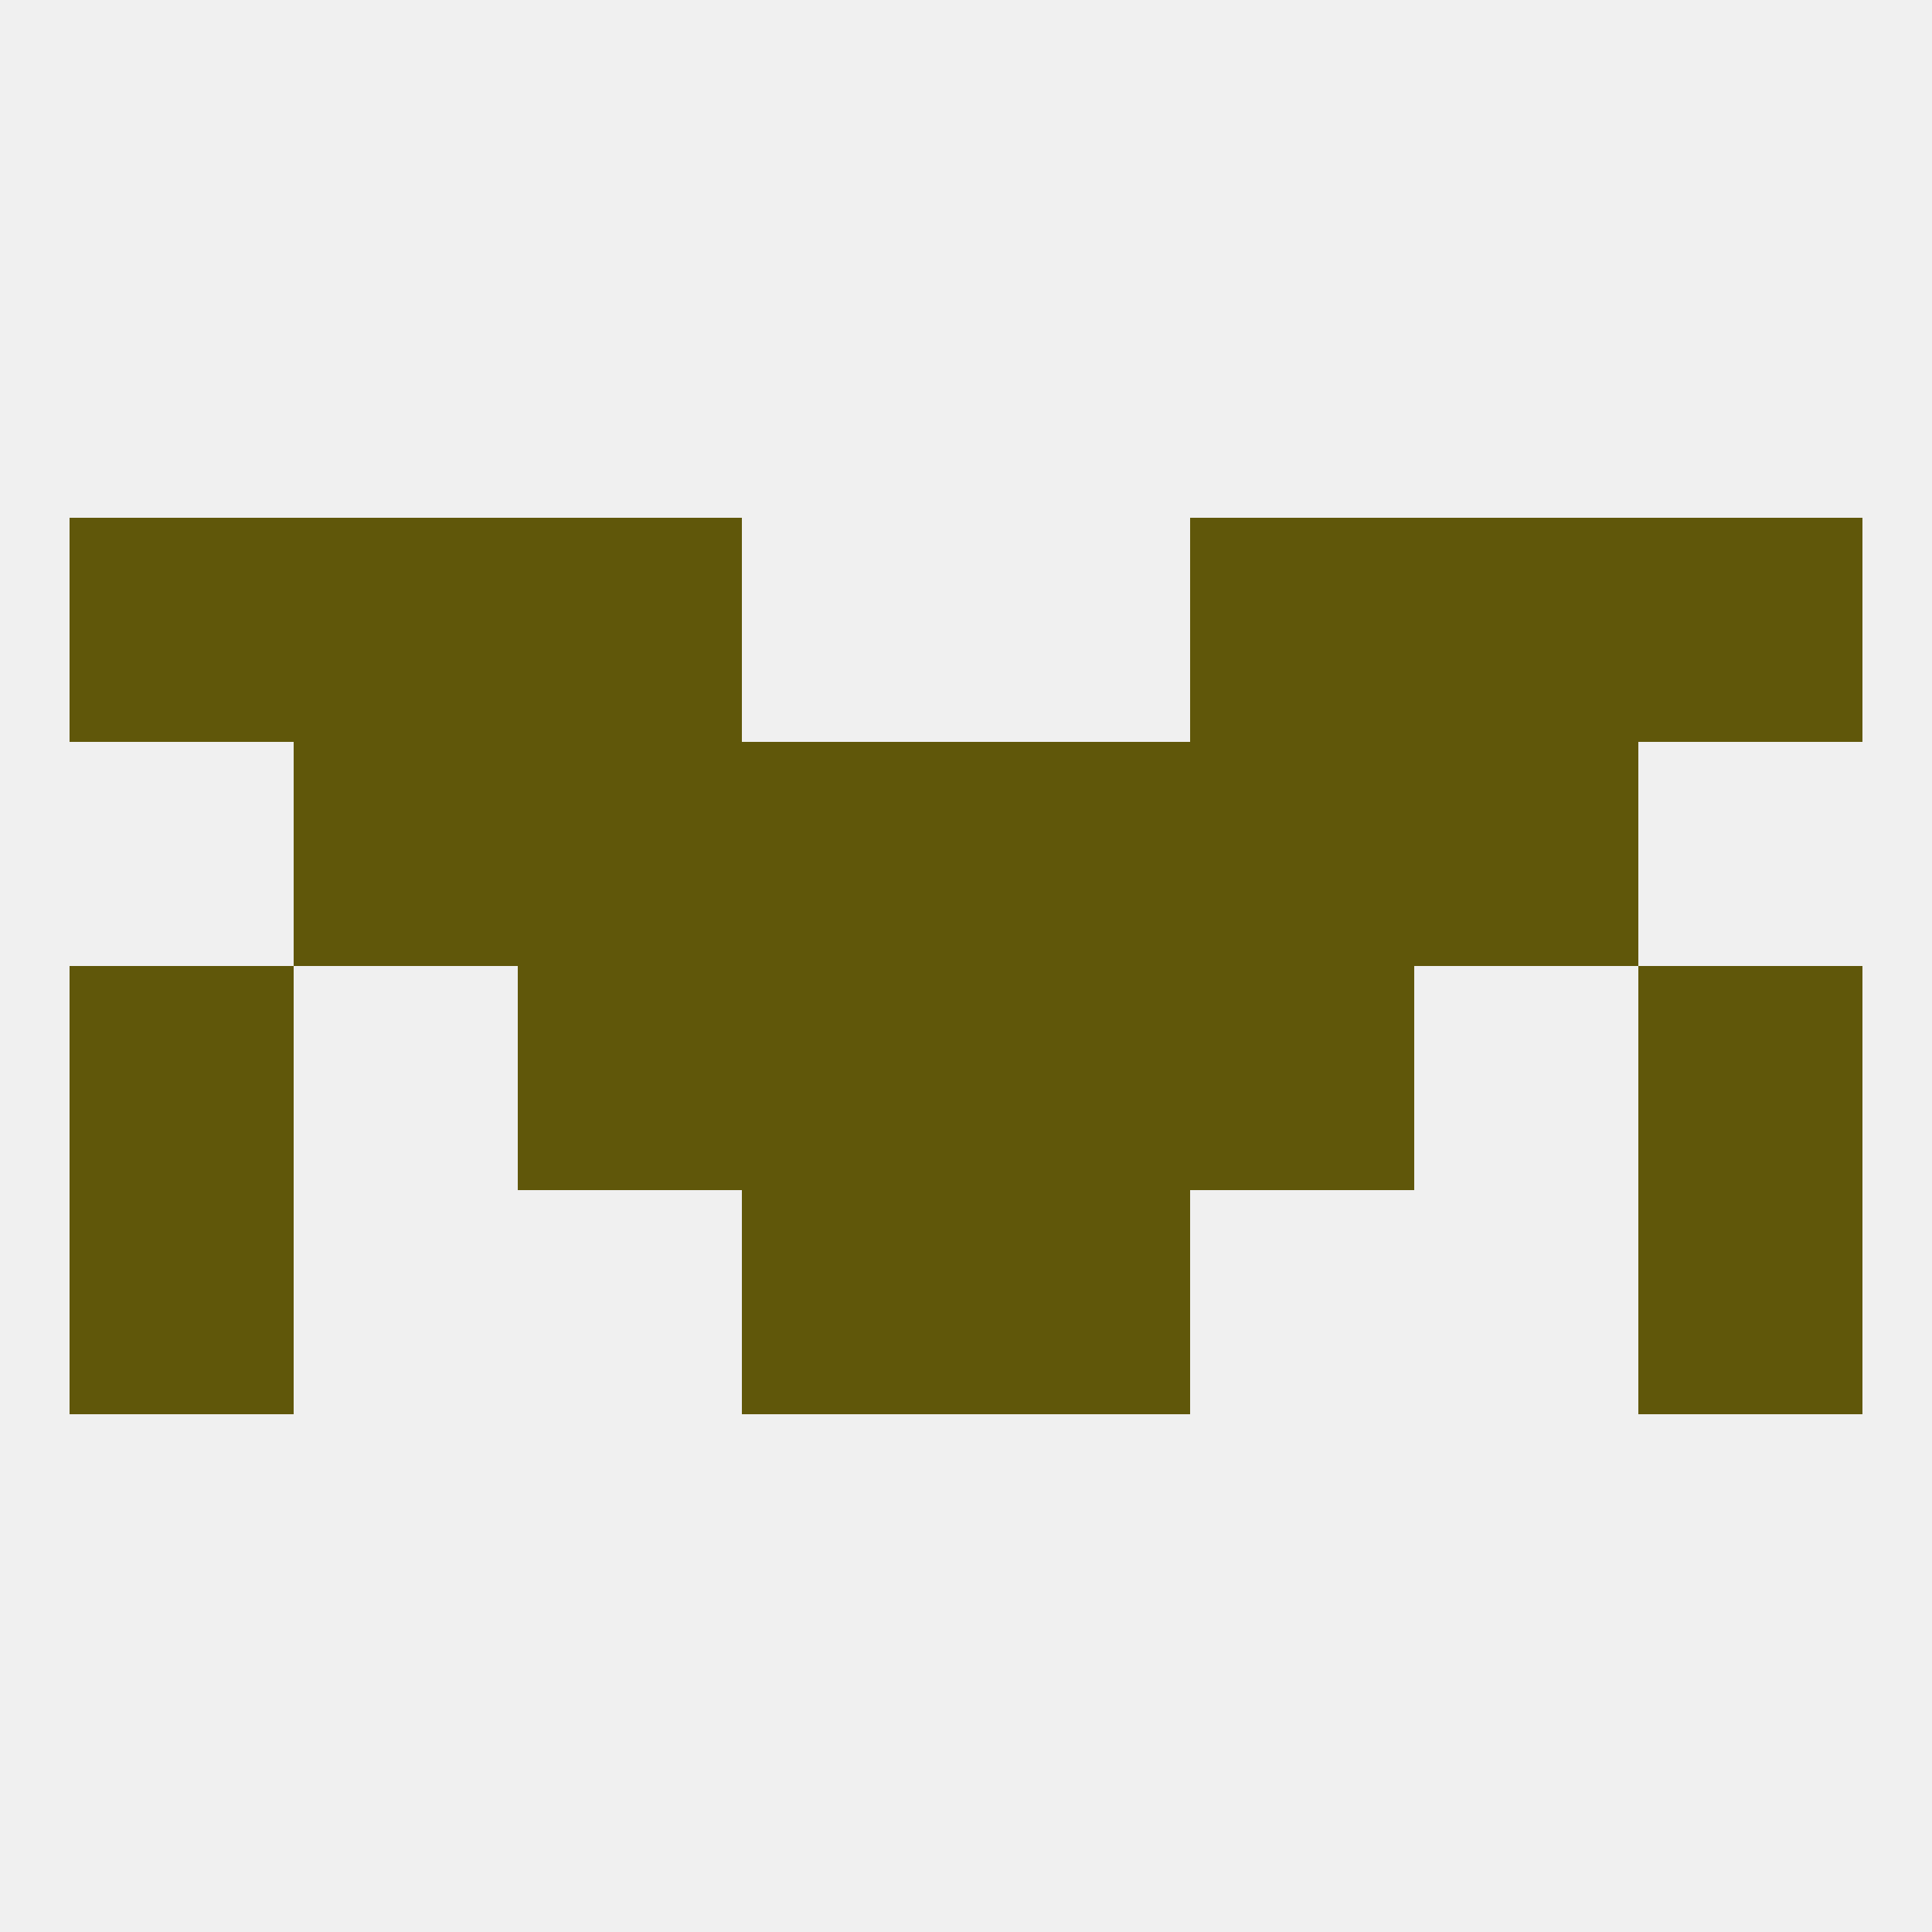
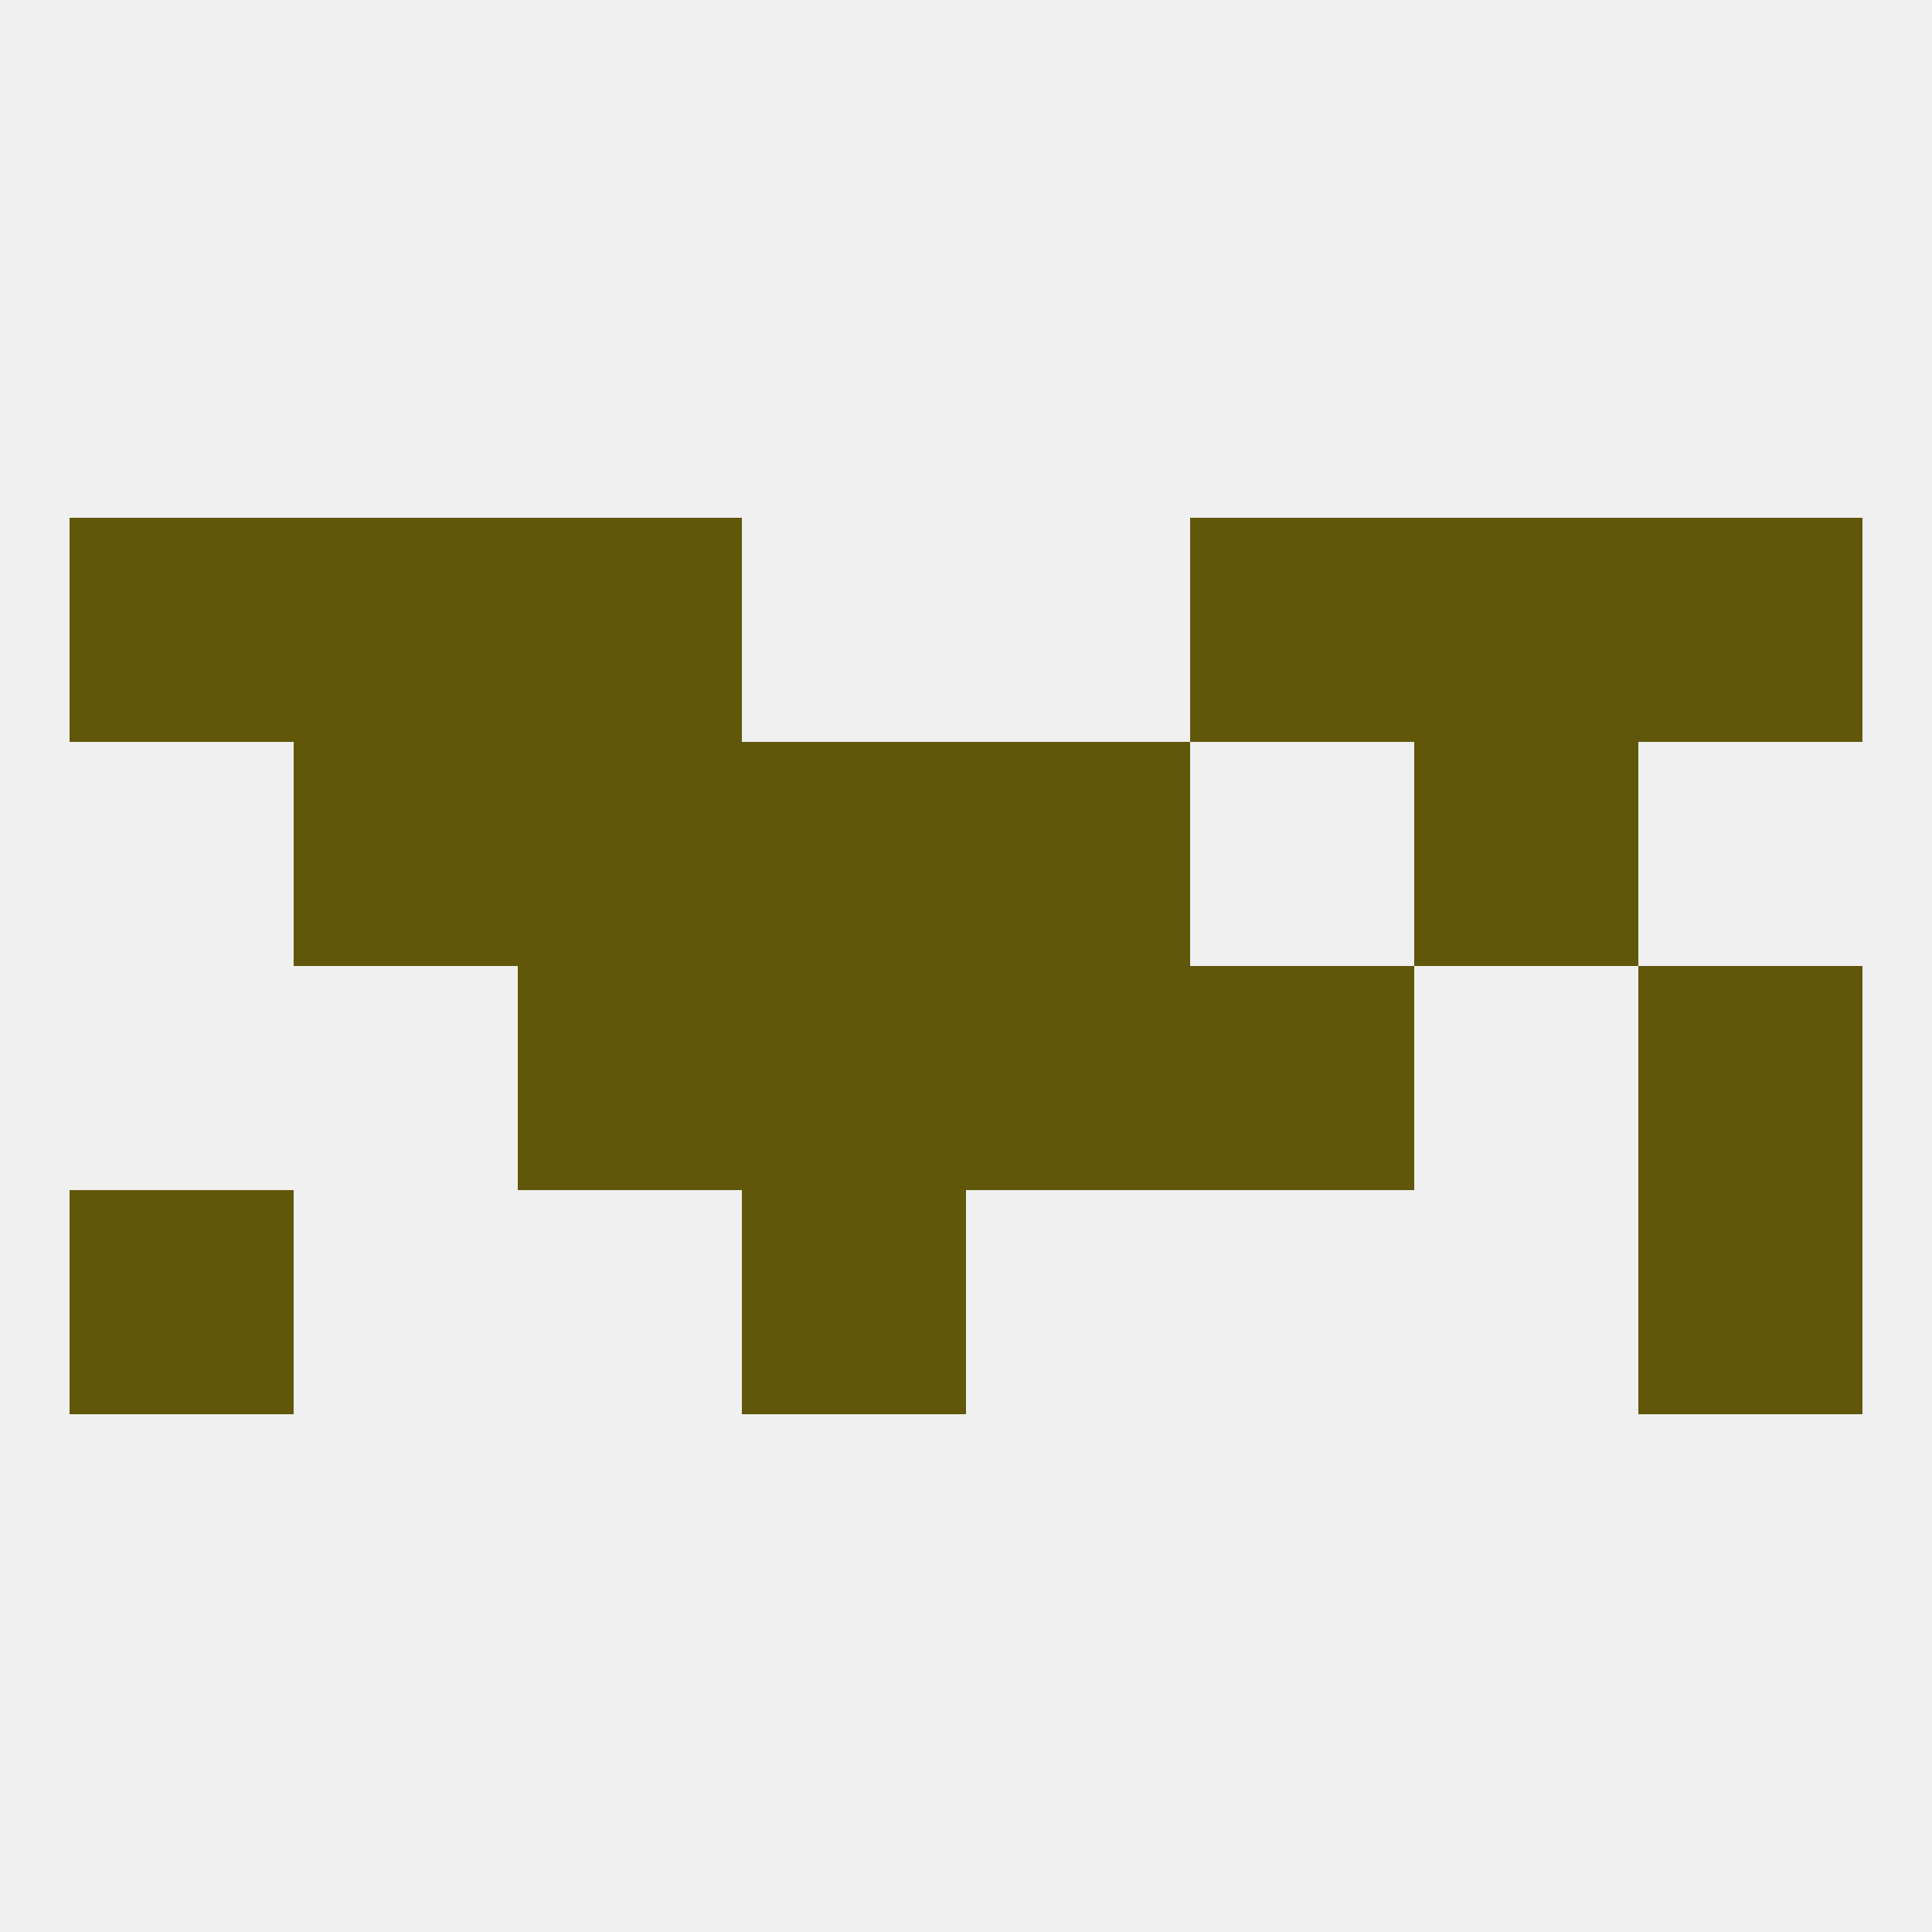
<svg xmlns="http://www.w3.org/2000/svg" version="1.1" baseprofile="full" width="250" height="250" viewBox="0 0 250 250">
  <rect width="100%" height="100%" fill="rgba(240,240,240,255)" />
  <rect x="67" y="125" width="29" height="29" fill="rgba(96,87,10,255)" />
  <rect x="154" y="125" width="29" height="29" fill="rgba(96,87,10,255)" />
  <rect x="96" y="125" width="29" height="29" fill="rgba(96,87,10,255)" />
  <rect x="125" y="125" width="29" height="29" fill="rgba(96,87,10,255)" />
-   <rect x="9" y="125" width="29" height="29" fill="rgba(96,87,10,255)" />
  <rect x="212" y="125" width="29" height="29" fill="rgba(96,87,10,255)" />
  <rect x="96" y="96" width="29" height="29" fill="rgba(96,87,10,255)" />
  <rect x="125" y="96" width="29" height="29" fill="rgba(96,87,10,255)" />
  <rect x="67" y="96" width="29" height="29" fill="rgba(96,87,10,255)" />
-   <rect x="154" y="96" width="29" height="29" fill="rgba(96,87,10,255)" />
  <rect x="38" y="96" width="29" height="29" fill="rgba(96,87,10,255)" />
  <rect x="183" y="96" width="29" height="29" fill="rgba(96,87,10,255)" />
  <rect x="183" y="67" width="29" height="29" fill="rgba(96,87,10,255)" />
  <rect x="9" y="67" width="29" height="29" fill="rgba(96,87,10,255)" />
  <rect x="212" y="67" width="29" height="29" fill="rgba(96,87,10,255)" />
  <rect x="67" y="67" width="29" height="29" fill="rgba(96,87,10,255)" />
  <rect x="154" y="67" width="29" height="29" fill="rgba(96,87,10,255)" />
  <rect x="38" y="67" width="29" height="29" fill="rgba(96,87,10,255)" />
  <rect x="96" y="154" width="29" height="29" fill="rgba(96,87,10,255)" />
-   <rect x="125" y="154" width="29" height="29" fill="rgba(96,87,10,255)" />
  <rect x="9" y="154" width="29" height="29" fill="rgba(96,87,10,255)" />
  <rect x="212" y="154" width="29" height="29" fill="rgba(96,87,10,255)" />
</svg>